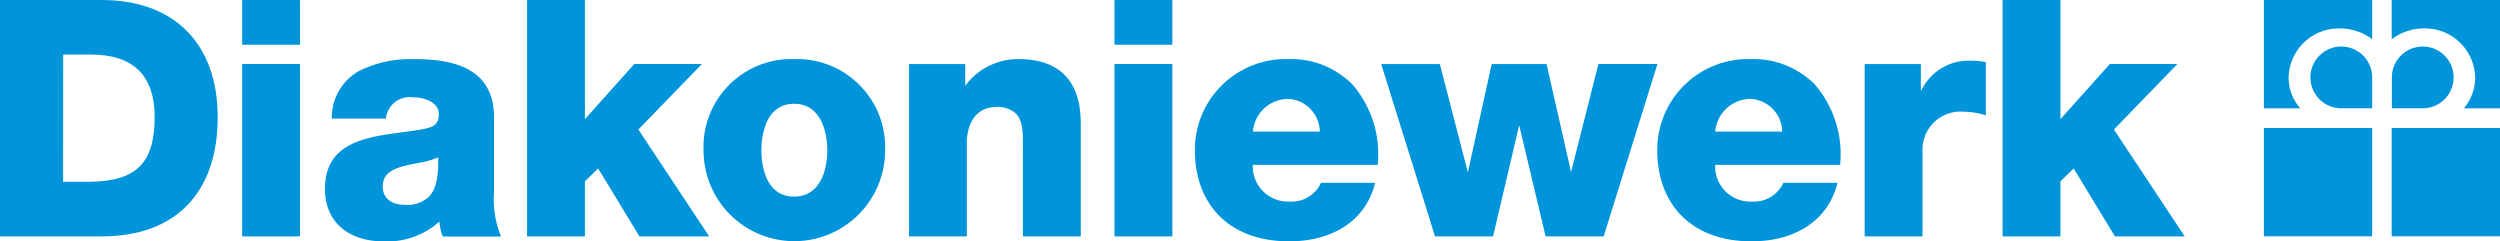
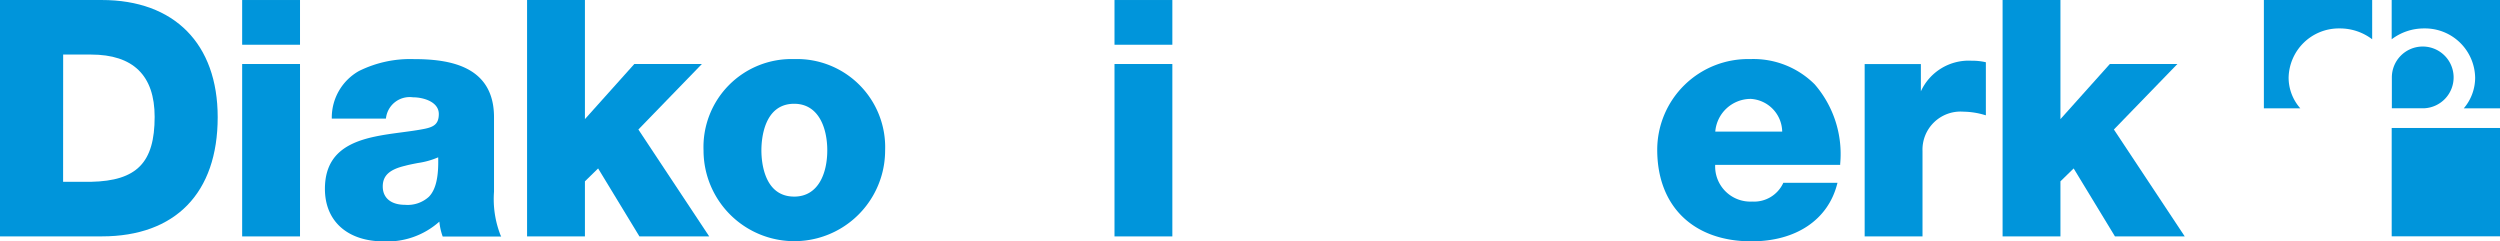
<svg xmlns="http://www.w3.org/2000/svg" width="220" height="21.238" viewBox="0 0 220 21.238">
  <g transform="translate(-18.272 -16.031)">
    <g transform="translate(18.272 16.032)">
      <path d="M27.23,16.032H18.272v20.8h8.957c6.482,0,10.2-3.822,10.2-10.488C37.429,19.888,33.616,16.032,27.23,16.032Zm-3.4,4.8h2.451c3.715,0,5.6,1.845,5.6,5.483,0,4.028-1.57,5.63-5.6,5.715H23.825Z" transform="translate(-18.272 -16.032)" fill="#0095db" />
      <rect width="5.091" height="15.171" transform="translate(21.31 5.632)" fill="#0095db" />
      <rect width="5.091" height="3.936" transform="translate(21.31)" fill="#0095db" />
      <path d="M88.315,37.736V31.18c0-4.585-4.041-5.116-7.08-5.116a10.127,10.127,0,0,0-4.812,1.052,4.7,4.7,0,0,0-2.384,4.089l0,.095H78.8l.013-.075a2.1,2.1,0,0,1,2.366-1.8c.916,0,2.278.391,2.278,1.469,0,.877-.432,1.132-1.227,1.3-.616.125-1.285.215-1.995.309-3.188.424-6.8.9-6.8,4.979,0,2.853,1.993,4.625,5.2,4.625a6.886,6.886,0,0,0,4.871-1.741,5.311,5.311,0,0,0,.271,1.25l.022.059h5.147l-.064-.131A8.713,8.713,0,0,1,88.315,37.736Zm-7.831,1.151c-1.227,0-1.96-.6-1.96-1.613,0-.95.584-1.494,1.955-1.819.365-.1.758-.174,1.138-.248a6.959,6.959,0,0,0,1.785-.5c.049,1.738-.21,2.843-.813,3.468A2.777,2.777,0,0,1,80.484,38.887Z" transform="translate(-44.842 -20.864)" fill="#0095db" />
      <path d="M123.147,21.664H117.2l-4.346,4.85V16.032h-5.091v20.8h5.091V31.988l1.162-1.135,3.609,5.939.026.044h6.141l-6.234-9.408Z" transform="translate(-61.381 -16.032)" fill="#0095db" />
      <path d="M145.7,26.063a7.742,7.742,0,0,0-7.976,8.033,7.99,7.99,0,1,0,15.98,0A7.756,7.756,0,0,0,145.7,26.063Zm0,12.1c-2.676,0-2.884-3.114-2.884-4.068s.208-4.1,2.884-4.1c2.148,0,2.913,2.117,2.913,4.1S147.849,38.164,145.7,38.164Z" transform="translate(-75.813 -20.864)" fill="#0095db" />
-       <path d="M182.233,26.063a5.774,5.774,0,0,0-4.675,2.349V26.5h-4.947V41.667H177.7V33.4c0-1.437.672-3.116,2.567-3.116a2.339,2.339,0,0,1,1.739.561c.647.652.637,1.8.627,3.024,0,.151,0,.3,0,.455v7.34h5.091V31.959C187.725,30.5,187.725,26.063,182.233,26.063Z" transform="translate(-92.617 -20.864)" fill="#0095db" />
      <rect width="5.091" height="3.936" transform="translate(98.076)" fill="#0095db" />
      <rect width="5.091" height="15.171" transform="translate(98.076 5.632)" fill="#0095db" />
-       <path d="M229.32,26.063a7.992,7.992,0,0,0-8.178,7.976c0,4.973,3.178,8.062,8.293,8.062,3.906,0,6.725-1.882,7.54-5.035l.03-.114h-4.77l-.023.055a2.822,2.822,0,0,1-2.718,1.591,3.1,3.1,0,0,1-3.255-3.227h11l0-.087a9.364,9.364,0,0,0-2.243-7A7.617,7.617,0,0,0,229.32,26.063Zm0,3.5a2.938,2.938,0,0,1,2.82,2.88h-5.89A3.133,3.133,0,0,1,229.32,29.566Z" transform="translate(-115.994 -20.864)" fill="#0095db" />
-       <path d="M271.9,26.9l-2.41,9.5-2.139-9.427-.017-.07h-4.824l-2.1,9.526-2.449-9.458-.018-.068h-5.161L257.5,42.006l.02.064h5.106l2.3-9.782L267.235,42l.017.07h5.107L277.094,26.9Z" transform="translate(-131.238 -21.267)" fill="#0095db" />
      <path d="M307.823,26.063a7.992,7.992,0,0,0-8.178,7.976c0,4.973,3.178,8.062,8.293,8.062,3.906,0,6.725-1.882,7.539-5.035l.03-.114h-4.769l-.023.055A2.823,2.823,0,0,1,308,38.6a3.094,3.094,0,0,1-3.255-3.227h11l0-.087a9.363,9.363,0,0,0-2.243-7A7.62,7.62,0,0,0,307.823,26.063Zm0,3.5a2.939,2.939,0,0,1,2.82,2.88h-5.89A3.133,3.133,0,0,1,307.823,29.566Z" transform="translate(-153.809 -20.864)" fill="#0095db" />
      <path d="M344.284,26.341a4.628,4.628,0,0,0-4.473,2.691v-2.4h-4.947V41.8h5.091V34.288a3.348,3.348,0,0,1,3.606-3.463,6.815,6.815,0,0,1,1.854.287l.115.032V26.475l-.07-.016A5.308,5.308,0,0,0,344.284,26.341Z" transform="translate(-170.774 -20.998)" fill="#0095db" />
      <path d="M368.077,27.427l5.586-5.762h-5.944l-4.346,4.85V16.032h-5.091v20.8h5.091V31.988l1.163-1.135,3.609,5.939.026.044h6.141Z" transform="translate(-182.054 -16.032)" fill="#0095db" />
    </g>
    <g transform="translate(217.493 16.031)">
-       <path d="M412.884,29.368a2.718,2.718,0,1,1,2.845-2.689v2.689Z" transform="translate(-406.198 -19.84)" fill="#0095db" />
      <path d="M412.175,16.031h-9.531v9.532h3.205a4.082,4.082,0,0,1-1.028-2.688,4.42,4.42,0,0,1,4.508-4.342,4.678,4.678,0,0,1,2.845.954V16.031Z" transform="translate(-402.644 -16.031)" fill="#0095db" />
      <path d="M427.21,29.368a2.718,2.718,0,1,0-2.838-2.689v2.689Z" transform="translate(-413.11 -19.84)" fill="#0095db" />
      <path d="M424.346,16.031h9.531v9.532H430.69a4.149,4.149,0,0,0,1-2.688,4.409,4.409,0,0,0-4.5-4.342,4.685,4.685,0,0,0-2.845.954V16.031Z" transform="translate(-413.098 -16.031)" fill="#0095db" />
-       <path d="M402.645,37.759h9.53v9.534h-9.53Z" transform="translate(-402.645 -26.497)" fill="#0095db" />
      <path d="M424.346,37.759h9.531v9.534h-9.531Z" transform="translate(-413.098 -26.497)" fill="#0095db" />
    </g>
  </g>
</svg>